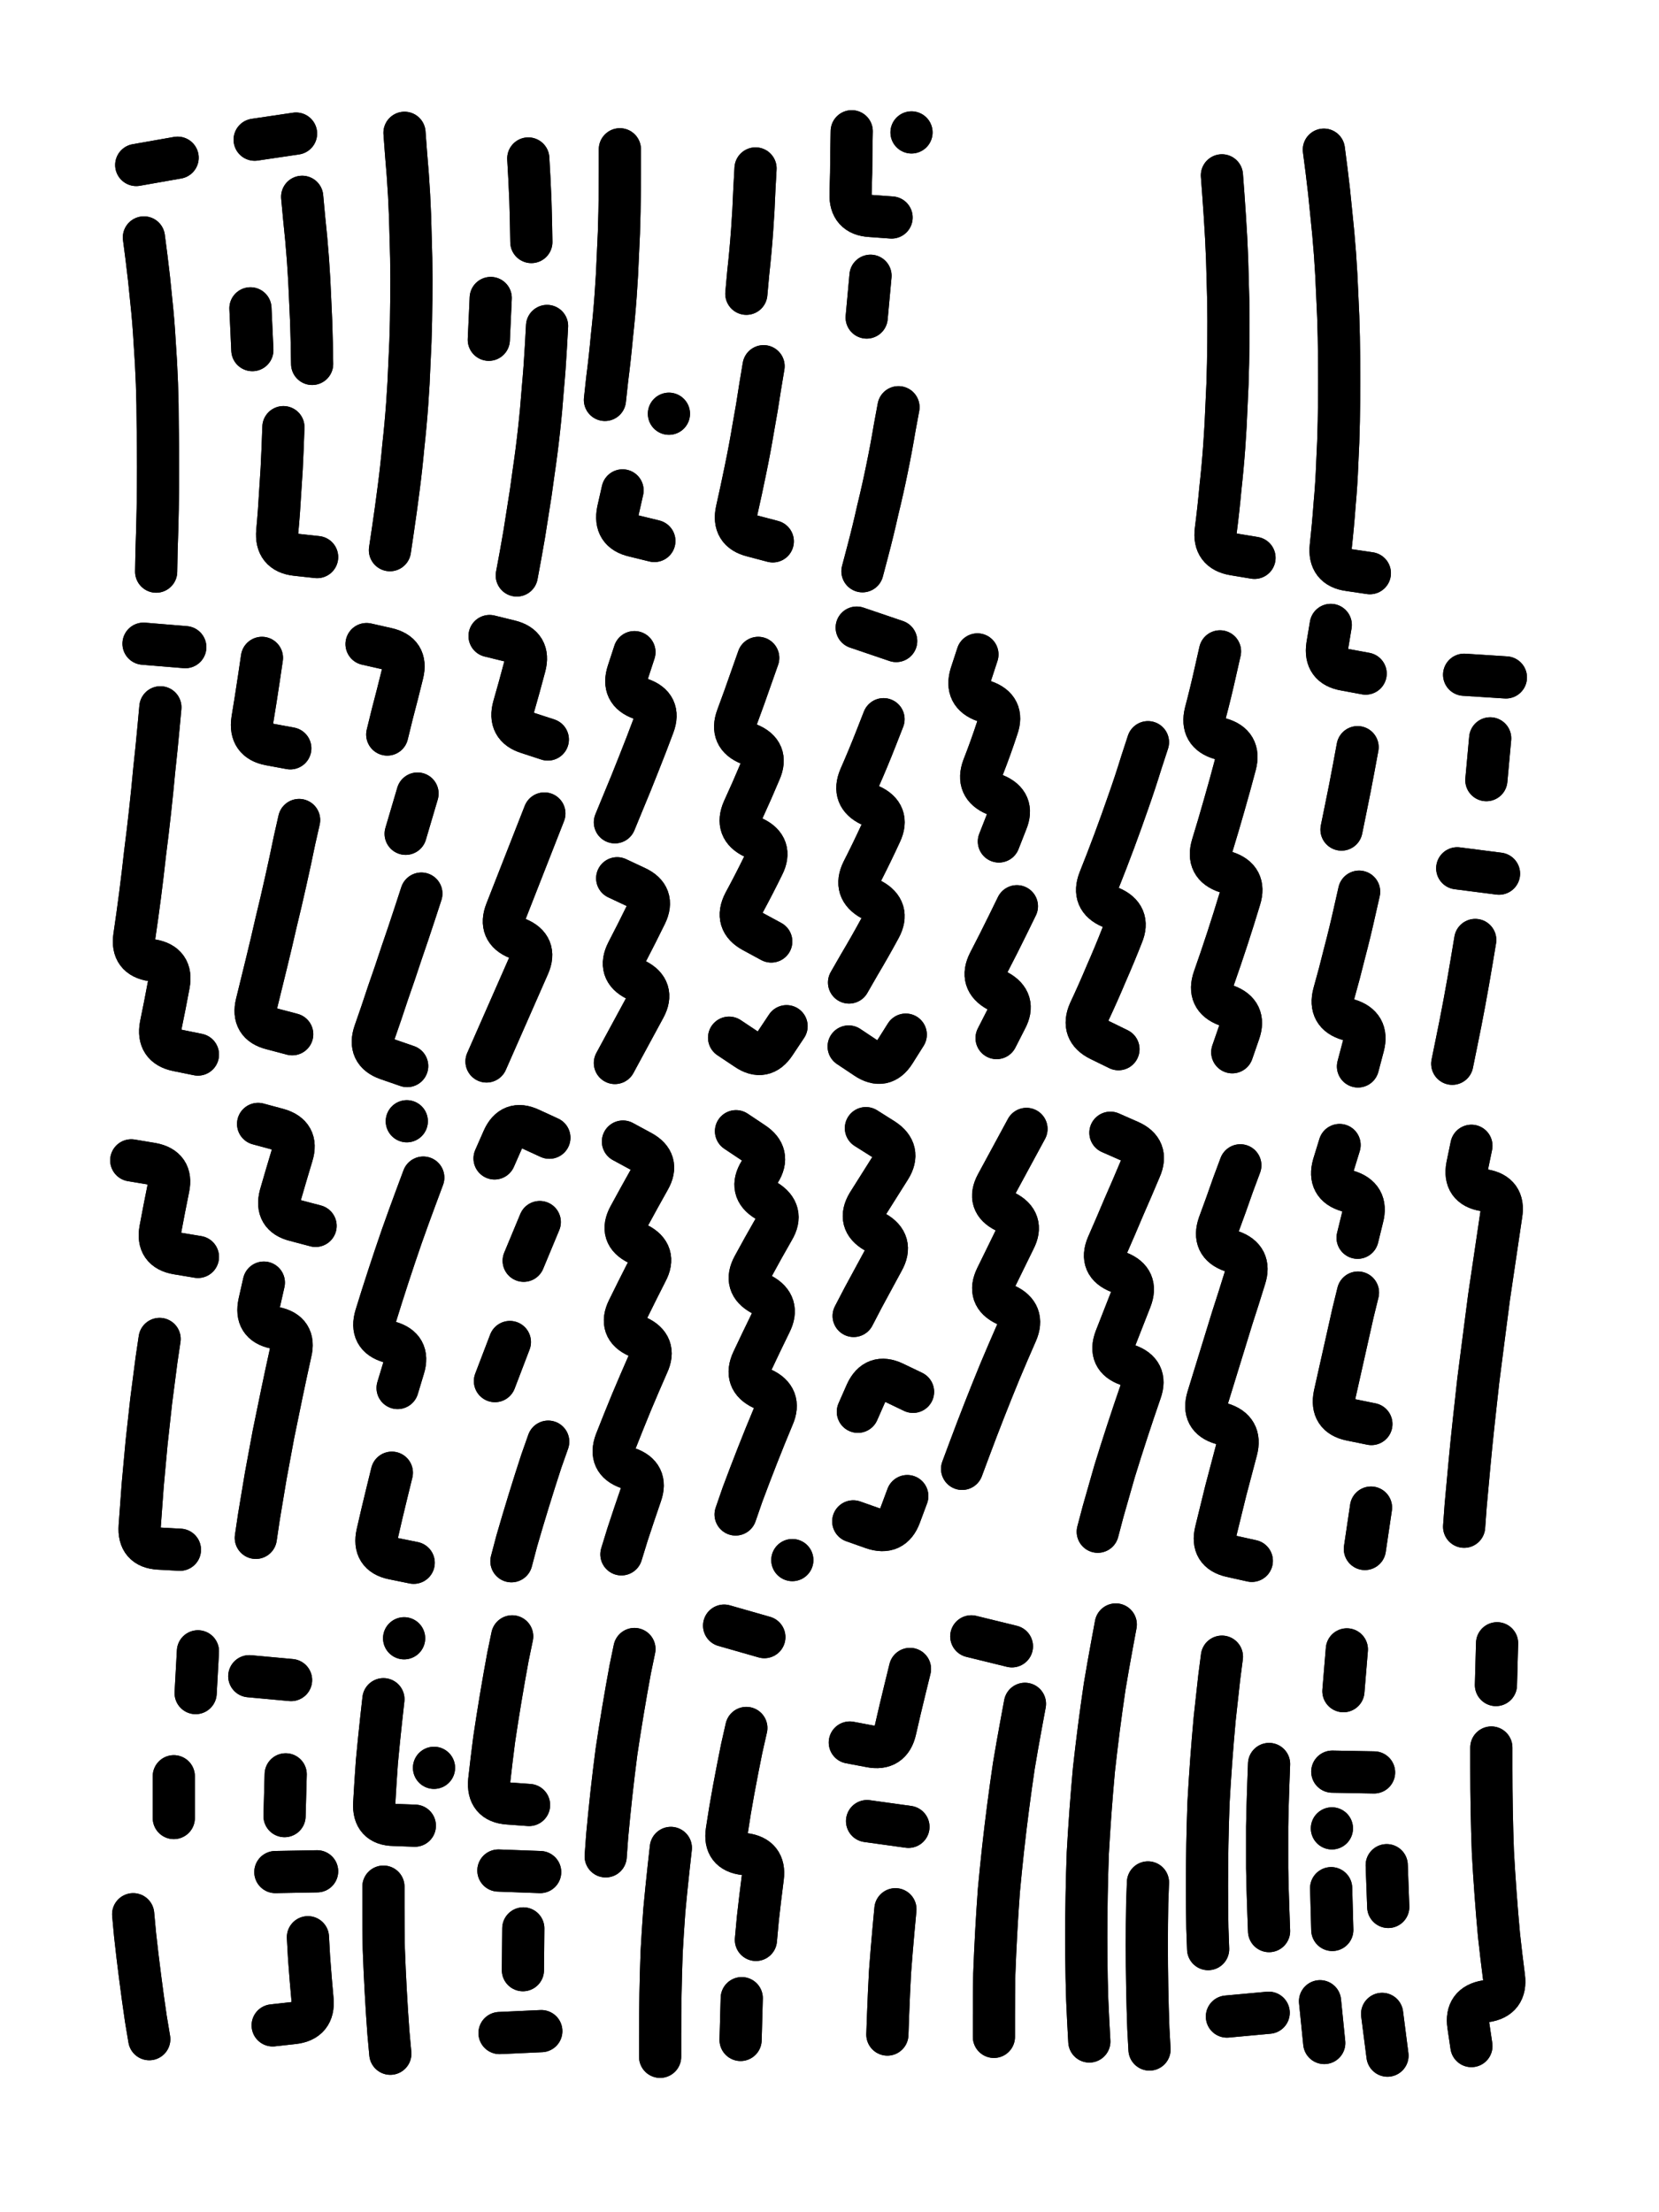
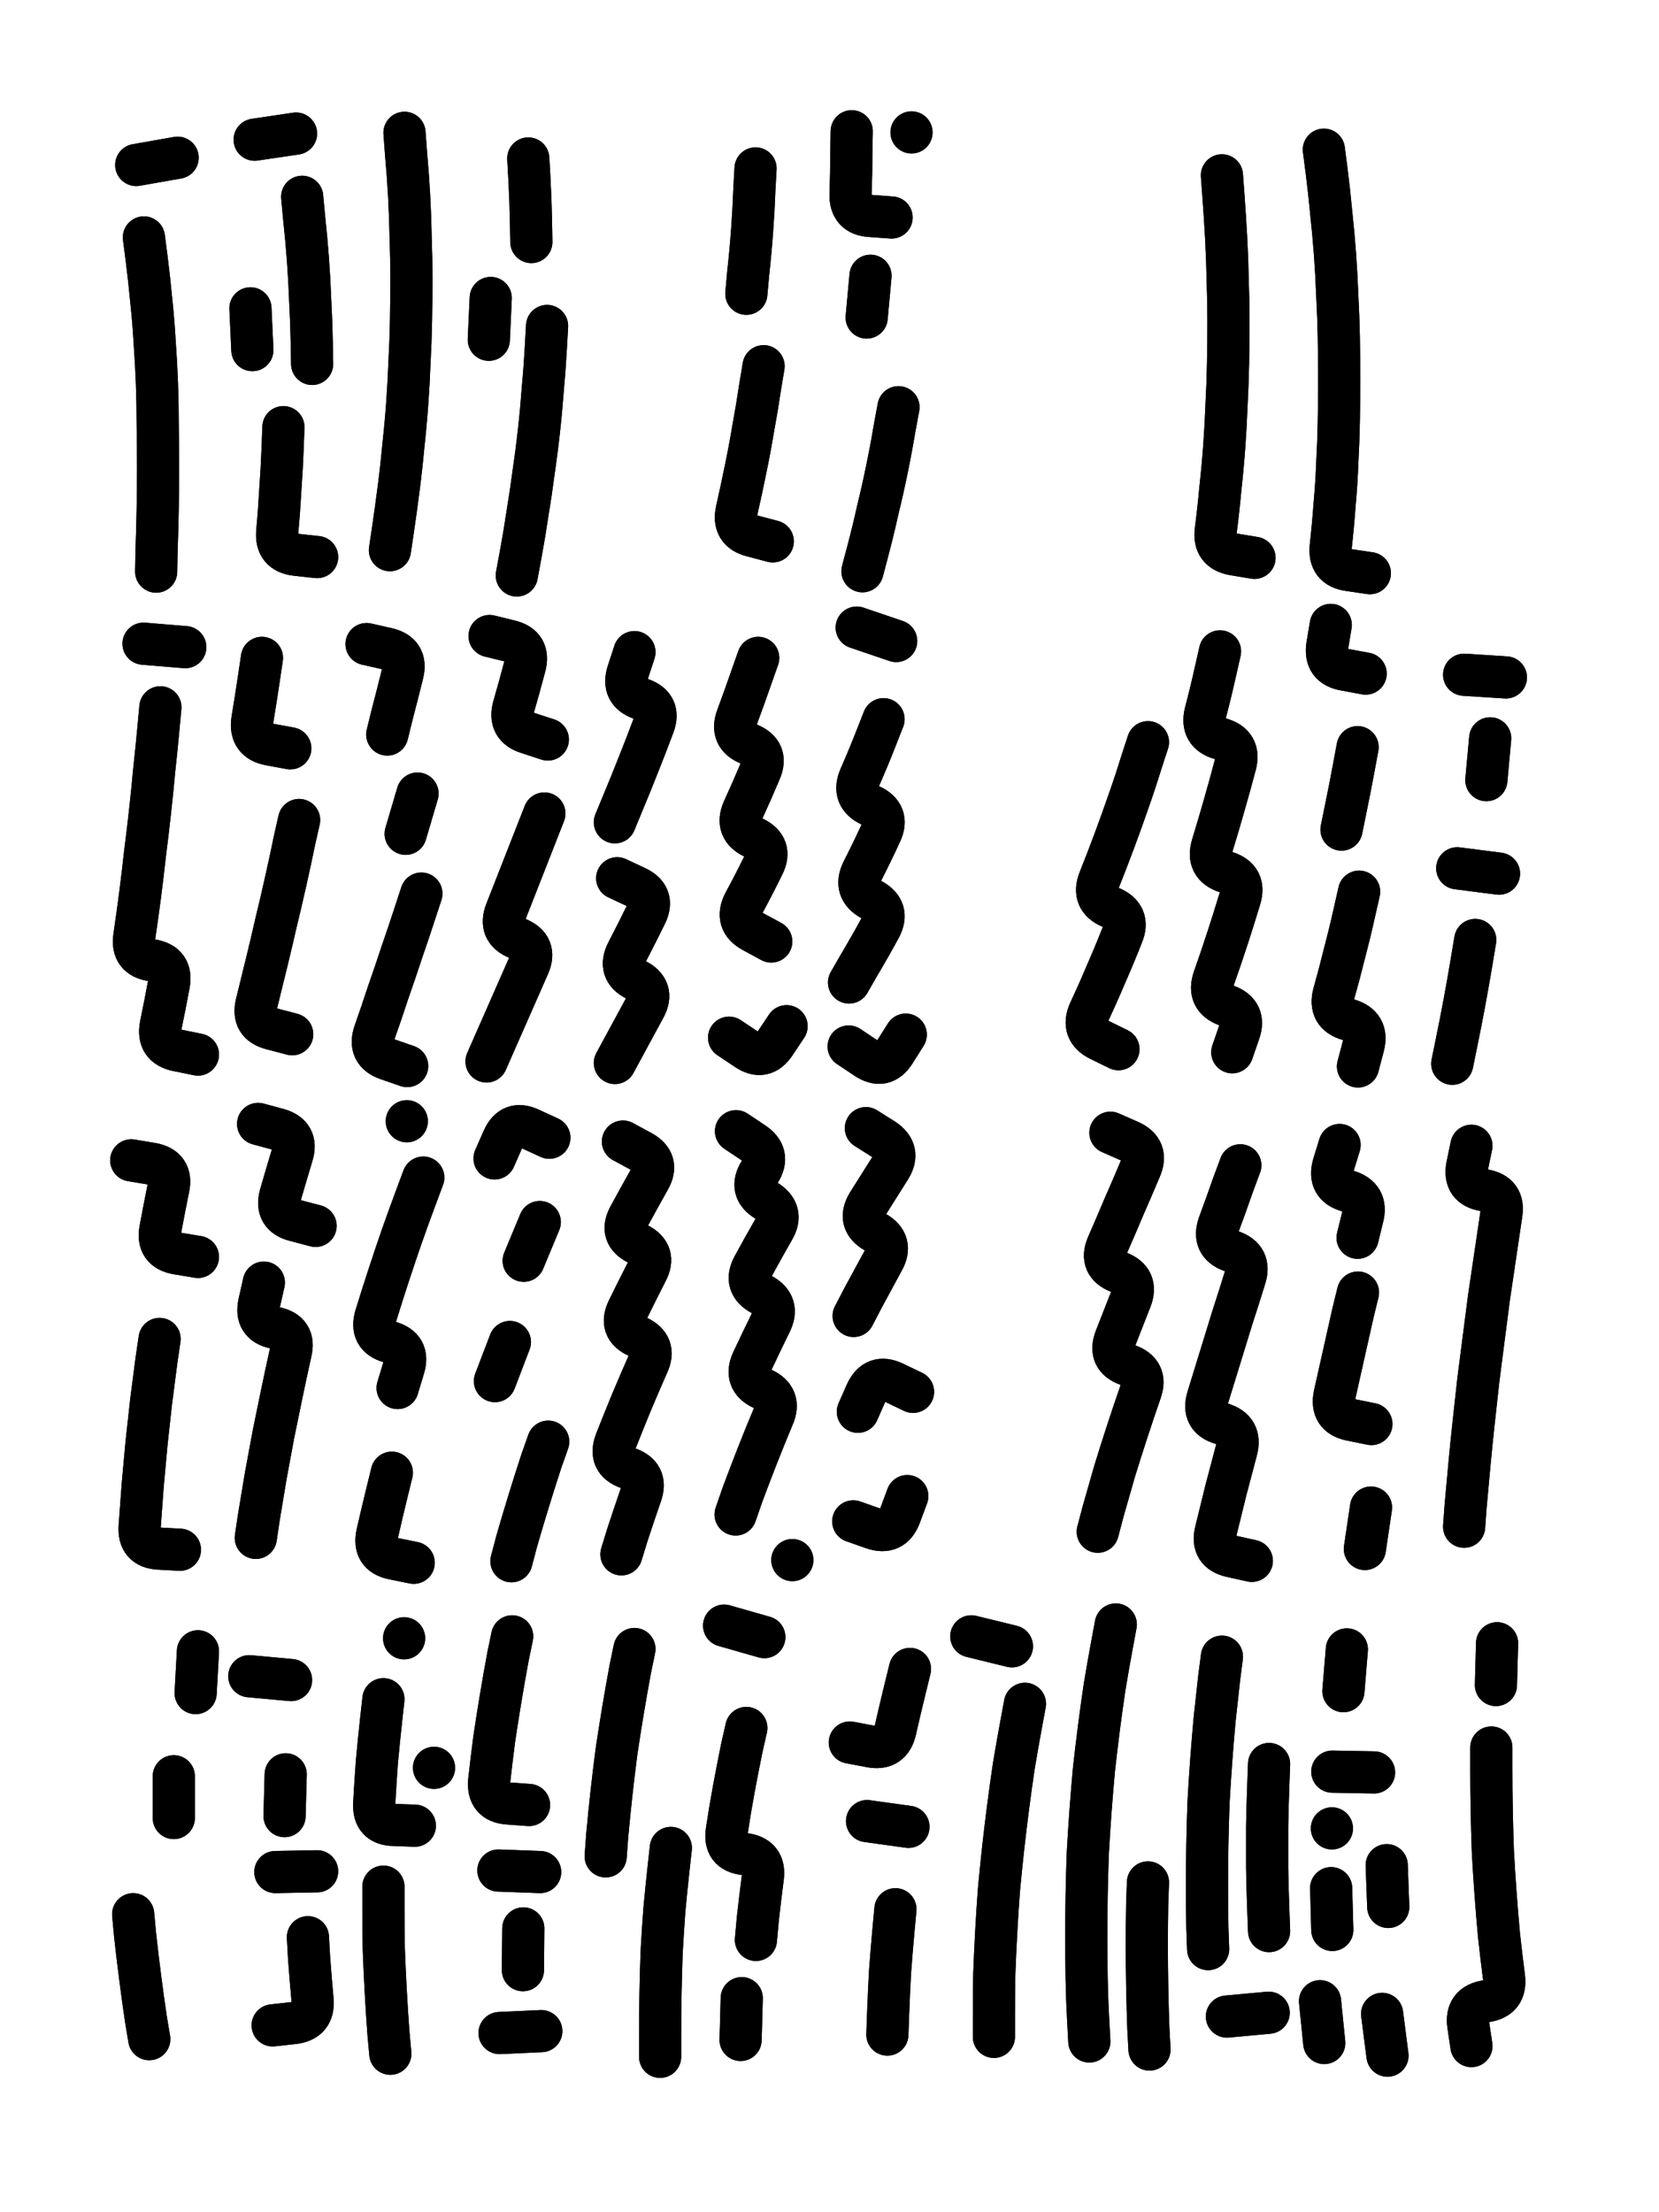
<svg xmlns="http://www.w3.org/2000/svg" viewBox="0 0 4329 5772">
  <title>Infinite Scribble #16</title>
  <defs>
    <filter id="piece_16_3_4_filter" x="-100" y="-100" width="4529" height="5972" filterUnits="userSpaceOnUse">
      <feTurbulence result="lineShape_distorted_turbulence" type="turbulence" baseFrequency="9090e-6" numOctaves="3" />
      <feGaussianBlur in="lineShape_distorted_turbulence" result="lineShape_distorted_turbulence_smoothed" stdDeviation="15400e-3" />
      <feDisplacementMap in="SourceGraphic" in2="lineShape_distorted_turbulence_smoothed" result="lineShape_distorted_results_shifted" scale="11000e-2" xChannelSelector="R" yChannelSelector="G" />
      <feOffset in="lineShape_distorted_results_shifted" result="lineShape_distorted" dx="-2750e-2" dy="-2750e-2" />
      <feGaussianBlur in="lineShape_distorted" result="lineShape_1" stdDeviation="5500e-3" />
      <feColorMatrix in="lineShape_1" result="lineShape" type="matrix" values="1 0 0 0 0  0 1 0 0 0  0 0 1 0 0  0 0 0 6600e-3 -3300e-3" />
      <feGaussianBlur in="lineShape" result="shrank_blurred" stdDeviation="10000e-3" />
      <feColorMatrix in="shrank_blurred" result="shrank" type="matrix" values="1 0 0 0 0 0 1 0 0 0 0 0 1 0 0 0 0 0 7200e-3 -3900e-3" />
      <feColorMatrix in="lineShape" result="border_filled" type="matrix" values="0.5 0 0 0 -0.15  0 0.5 0 0 -0.15  0 0 0.5 0 -0.15  0 0 0 1 0" />
      <feComposite in="border_filled" in2="shrank" result="border" operator="out" />
      <feColorMatrix in="lineShape" result="adjustedColor" type="matrix" values="0.95 0 0 0 -0.05  0 0.95 0 0 -0.05  0 0 0.95 0 -0.05  0 0 0 1 0" />
      <feMorphology in="lineShape" result="frost1_shrink" operator="erode" radius="11000e-3" />
      <feColorMatrix in="frost1_shrink" result="frost1" type="matrix" values="2 0 0 0 0.05  0 2 0 0 0.05  0 0 2 0 0.05  0 0 0 0.5 0" />
      <feMorphology in="lineShape" result="frost2_shrink" operator="erode" radius="33000e-3" />
      <feColorMatrix in="frost2_shrink" result="frost2" type="matrix" values="2 0 0 0 0.35  0 2 0 0 0.35  0 0 2 0 0.35  0 0 0 0.5 0" />
      <feMerge result="shapes_linestyle_colors">
        <feMergeNode in="frost1" />
        <feMergeNode in="frost2" />
      </feMerge>
      <feTurbulence result="shapes_linestyle_linestyle_turbulence" type="turbulence" baseFrequency="272e-3" numOctaves="2" />
      <feDisplacementMap in="shapes_linestyle_colors" in2="shapes_linestyle_linestyle_turbulence" result="frost" scale="-73333e-3" xChannelSelector="R" yChannelSelector="G" />
      <feMerge result="shapes_linestyle">
        <feMergeNode in="adjustedColor" />
        <feMergeNode in="frost" />
      </feMerge>
      <feComposite in="shapes_linestyle" in2="shrank" result="shapes_linestyle_cropped" operator="atop" />
      <feComposite in="border" in2="shapes_linestyle_cropped" result="shapes" operator="over" />
    </filter>
    <filter id="piece_16_3_4_shadow" x="-100" y="-100" width="4529" height="5972" filterUnits="userSpaceOnUse">
      <feColorMatrix in="SourceGraphic" result="result_blackened" type="matrix" values="0 0 0 0 0  0 0 0 0 0  0 0 0 0 0  0 0 0 0.8 0" />
      <feGaussianBlur in="result_blackened" result="result_blurred" stdDeviation="33000e-3" />
      <feComposite in="SourceGraphic" in2="result_blurred" result="result" operator="over" />
    </filter>
    <filter id="piece_16_3_4_overall" x="-100" y="-100" width="4529" height="5972" filterUnits="userSpaceOnUse">
      <feTurbulence result="background_texture_bumps" type="fractalNoise" baseFrequency="64e-3" numOctaves="3" />
      <feDiffuseLighting in="background_texture_bumps" result="background_texture" surfaceScale="1" diffuseConstant="2" lighting-color="#aaa">
        <feDistantLight azimuth="225" elevation="20" />
      </feDiffuseLighting>
      <feColorMatrix in="background_texture" result="background_texturelightened" type="matrix" values="0.6 0 0 0 0.8  0 0.6 0 0 0.8  0 0 0.6 0 0.8  0 0 0 1 0" />
      <feColorMatrix in="SourceGraphic" result="background_darkened" type="matrix" values="2 0 0 0 -1  0 2 0 0 -1  0 0 2 0 -1  0 0 0 1 0" />
      <feMorphology in="background_darkened" result="background_glow_1_thicken" operator="dilate" radius="0" />
      <feColorMatrix in="background_glow_1_thicken" result="background_glow_1_thicken_colored" type="matrix" values="0 0 0 0 0  0 0 0 0 0  0 0 0 0 0  0 0 0 0.7 0" />
      <feGaussianBlur in="background_glow_1_thicken_colored" result="background_glow_1" stdDeviation="62000e-3" />
      <feMorphology in="background_darkened" result="background_glow_2_thicken" operator="dilate" radius="0" />
      <feColorMatrix in="background_glow_2_thicken" result="background_glow_2_thicken_colored" type="matrix" values="0 0 0 0 0  0 0 0 0 0  0 0 0 0 0  0 0 0 0 0" />
      <feGaussianBlur in="background_glow_2_thicken_colored" result="background_glow_2" stdDeviation="0" />
      <feComposite in="background_glow_1" in2="background_glow_2" result="background_glow" operator="out" />
      <feBlend in="background_glow" in2="background_texturelightened" result="background" mode="normal" />
    </filter>
    <clipPath id="piece_16_3_4_clip">
      <rect x="0" y="0" width="4329" height="5772" />
    </clipPath>
    <g id="layer_1" filter="url(#piece_16_3_4_filter)" stroke-width="110" stroke-linecap="round" fill="none">
      <path d="M 403 647 Q 403 647 410 701 Q 417 756 422 810 Q 428 865 431 919 Q 435 974 437 1028 Q 439 1083 439 1137 Q 440 1192 440 1246 Q 440 1301 439 1355 Q 438 1410 436 1464 L 435 1519 M 383 458 L 491 439" stroke="hsl(262,100%,62%)" />
      <path d="M 767 1142 Q 767 1142 765 1196 Q 763 1251 759 1305 Q 756 1360 751 1414 Q 746 1469 800 1475 L 855 1481 M 816 541 Q 816 541 821 595 Q 827 650 831 704 Q 835 759 837 813 Q 840 868 841 922 L 842 977 M 800 376 L 692 392 M 681 832 L 686 941" stroke="hsl(273,100%,62%)" />
      <path d="M 1045 1463 Q 1045 1463 1053 1409 Q 1061 1355 1068 1300 Q 1075 1246 1080 1191 Q 1086 1137 1090 1082 Q 1094 1028 1096 973 Q 1099 919 1100 864 Q 1101 810 1101 755 Q 1101 701 1099 646 Q 1098 592 1095 537 Q 1092 483 1087 428 L 1083 374" stroke="hsl(286,100%,62%)" />
      <path d="M 1455 878 Q 1455 878 1452 932 Q 1449 987 1444 1041 Q 1440 1096 1434 1150 Q 1428 1205 1420 1259 Q 1413 1313 1404 1367 Q 1396 1421 1386 1475 L 1376 1529 M 1406 441 Q 1406 441 1409 495 Q 1412 550 1413 604 L 1414 659 M 1303 914 L 1308 805" stroke="hsl(300,100%,63%)" />
-       <path d="M 1606 1071 Q 1606 1071 1612 1016 Q 1619 962 1624 907 Q 1630 853 1634 798 Q 1638 744 1640 689 Q 1643 635 1644 580 Q 1645 526 1645 471 L 1645 417 M 1735 1439 Q 1735 1439 1682 1426 Q 1629 1414 1640 1360 L 1652 1307 M 1773 1107 L 1773 1107" stroke="hsl(320,100%,61%)" />
      <path d="M 2020 983 Q 2020 983 2011 1037 Q 2003 1091 1993 1145 Q 1984 1199 1973 1252 Q 1962 1306 1950 1359 Q 1938 1413 1991 1426 L 2044 1440 M 1975 794 Q 1975 794 1980 739 Q 1986 685 1990 630 Q 1994 576 1996 521 L 1999 467" stroke="hsl(345,100%,61%)" />
      <path d="M 2372 1090 Q 2372 1090 2362 1144 Q 2353 1198 2342 1251 Q 2331 1305 2318 1358 Q 2306 1412 2292 1465 L 2278 1518 M 2299 747 L 2289 856 M 2250 370 Q 2250 370 2249 424 Q 2249 479 2247 533 Q 2245 588 2299 591 L 2354 595 M 2406 373 L 2406 373" stroke="hsl(3,100%,62%)" />
      <path d="M 3216 485 Q 3216 485 3220 539 Q 3224 594 3227 648 Q 3230 703 3231 757 Q 3233 812 3233 866 Q 3233 921 3232 975 Q 3231 1030 3228 1084 Q 3226 1139 3222 1193 Q 3218 1248 3212 1302 Q 3207 1357 3200 1411 Q 3193 1465 3247 1474 L 3301 1483" stroke="hsl(25,100%,65%)" />
      <path d="M 3482 418 Q 3482 418 3489 472 Q 3496 527 3501 581 Q 3507 636 3511 690 Q 3515 745 3517 799 Q 3520 854 3521 908 Q 3522 963 3522 1017 Q 3522 1072 3521 1126 Q 3520 1181 3517 1235 Q 3515 1290 3510 1344 Q 3506 1399 3500 1453 Q 3494 1508 3548 1515 L 3602 1523" stroke="hsl(33,100%,66%)" />
      <path d="M 446 1873 Q 446 1873 441 1927 Q 436 1982 430 2036 Q 425 2091 419 2145 Q 413 2200 406 2254 Q 400 2309 393 2363 Q 386 2417 378 2471 Q 370 2525 424 2533 Q 478 2542 468 2596 Q 458 2650 447 2703 Q 437 2757 490 2768 L 544 2779 M 511 1716 L 402 1707" stroke="hsl(213,100%,59%)" />
      <path d="M 808 2167 Q 808 2167 796 2220 Q 785 2274 773 2327 Q 761 2381 748 2434 Q 736 2487 723 2540 Q 710 2593 697 2646 Q 684 2699 737 2712 L 790 2726 M 785 1980 Q 785 1980 731 1970 Q 678 1960 686 1906 Q 695 1852 703 1798 L 711 1744" stroke="hsl(226,100%,62%)" />
      <path d="M 1127 2359 Q 1127 2359 1110 2411 Q 1093 2463 1075 2515 Q 1058 2567 1040 2618 Q 1023 2670 1005 2721 Q 987 2773 1038 2791 L 1090 2809 M 1117 2098 L 1086 2203 M 1038 1944 Q 1038 1944 1051 1891 Q 1065 1838 1078 1785 Q 1091 1732 1037 1720 L 984 1708" stroke="hsl(238,100%,65%)" />
      <path d="M 1448 2150 Q 1448 2150 1428 2201 Q 1408 2252 1388 2303 Q 1368 2354 1348 2405 Q 1328 2456 1378 2476 Q 1429 2497 1407 2547 Q 1385 2597 1363 2647 Q 1341 2697 1319 2747 L 1297 2797 M 1305 1687 Q 1305 1687 1358 1700 Q 1411 1713 1397 1766 Q 1383 1819 1368 1871 Q 1353 1924 1405 1940 L 1457 1957" stroke="hsl(249,100%,66%)" />
      <path d="M 1632 2173 Q 1632 2173 1653 2122 Q 1674 2072 1694 2021 Q 1714 1971 1733 1920 Q 1752 1869 1700 1851 Q 1649 1833 1666 1781 L 1683 1729 M 1638 2319 Q 1638 2319 1687 2342 Q 1737 2365 1713 2414 Q 1689 2463 1664 2511 Q 1639 2560 1687 2584 Q 1736 2609 1710 2657 Q 1684 2705 1658 2753 L 1632 2801" stroke="hsl(260,100%,67%)" />
      <path d="M 2080 2705 Q 2080 2705 2050 2750 Q 2020 2796 1975 2765 L 1930 2735 M 2006 1744 Q 2006 1744 1988 1795 Q 1970 1847 1951 1898 Q 1932 1949 1982 1969 Q 2033 1990 2011 2040 Q 1990 2090 1967 2140 Q 1945 2190 1994 2213 Q 2044 2237 2019 2286 Q 1995 2335 1969 2383 Q 1944 2432 1992 2458 L 2040 2484" stroke="hsl(270,100%,68%)" />
      <path d="M 2391 2727 Q 2391 2727 2362 2773 Q 2333 2819 2287 2788 L 2242 2758 M 2333 1904 Q 2333 1904 2313 1955 Q 2293 2006 2271 2056 Q 2250 2106 2299 2129 Q 2349 2152 2326 2201 Q 2303 2251 2278 2300 Q 2254 2349 2302 2375 Q 2350 2401 2324 2449 Q 2298 2497 2270 2544 L 2243 2591 M 2263 1665 L 2366 1700" stroke="hsl(283,100%,68%)" />
-       <path d="M 2681 2392 Q 2681 2392 2657 2441 Q 2633 2490 2608 2538 Q 2583 2587 2631 2613 Q 2679 2639 2653 2687 L 2628 2736 M 2578 1735 Q 2578 1735 2561 1787 Q 2545 1839 2596 1857 Q 2648 1875 2630 1926 Q 2613 1978 2593 2029 Q 2574 2080 2624 2101 Q 2675 2122 2654 2172 L 2634 2223" stroke="hsl(297,100%,69%)" />
      <path d="M 3023 1964 Q 3023 1964 3006 2016 Q 2990 2068 2972 2119 Q 2954 2171 2935 2222 Q 2916 2273 2896 2323 Q 2876 2374 2926 2395 Q 2977 2417 2956 2467 Q 2936 2518 2914 2568 Q 2893 2618 2870 2667 Q 2848 2717 2897 2741 L 2946 2765" stroke="hsl(317,100%,68%)" />
      <path d="M 3211 1727 Q 3211 1727 3199 1780 Q 3187 1834 3173 1887 Q 3160 1940 3212 1955 Q 3265 1970 3251 2023 Q 3237 2076 3222 2128 Q 3207 2181 3191 2233 Q 3175 2286 3227 2303 Q 3279 2320 3263 2372 Q 3247 2425 3230 2477 Q 3213 2529 3195 2580 Q 3177 2632 3228 2651 Q 3279 2670 3261 2721 L 3243 2773" stroke="hsl(339,100%,67%)" />
      <path d="M 3574 2354 Q 3574 2354 3562 2407 Q 3550 2461 3536 2514 Q 3523 2567 3508 2620 Q 3494 2673 3546 2688 Q 3599 2704 3585 2757 L 3571 2810 M 3570 1977 Q 3570 1977 3560 2031 Q 3550 2085 3539 2138 L 3528 2192 M 3500 1658 Q 3500 1658 3491 1712 Q 3483 1766 3537 1775 L 3591 1785" stroke="hsl(1,100%,68%)" />
      <path d="M 3877 2480 Q 3877 2480 3868 2534 Q 3859 2588 3849 2642 Q 3839 2696 3828 2749 L 3817 2803 M 3939 2307 L 3830 2293 M 3916 1954 L 3906 2063 M 3957 1795 L 3848 1788" stroke="hsl(9,100%,69%)" />
      <path d="M 444 3521 Q 444 3521 436 3575 Q 429 3629 422 3683 Q 416 3738 410 3792 Q 405 3847 400 3901 Q 396 3956 392 4010 Q 388 4065 442 4068 L 497 4071 M 370 3055 Q 370 3055 424 3064 Q 478 3074 467 3127 Q 456 3181 446 3235 Q 436 3289 490 3298 L 544 3307" stroke="hsl(135,100%,56%)" />
      <path d="M 716 3374 Q 716 3374 704 3427 Q 692 3481 745 3492 Q 799 3503 786 3556 Q 774 3610 763 3663 Q 752 3717 741 3770 Q 731 3824 721 3878 Q 712 3932 703 3986 L 695 4040 M 701 2960 Q 701 2960 753 2974 Q 806 2989 790 3041 Q 774 3094 759 3146 Q 745 3199 798 3212 L 851 3226" stroke="hsl(162,100%,55%)" />
      <path d="M 1050 3870 Q 1050 3870 1037 3923 Q 1024 3976 1012 4029 Q 1000 4083 1053 4094 L 1107 4105 M 1132 3100 Q 1132 3100 1113 3151 Q 1094 3202 1076 3253 Q 1058 3305 1041 3357 Q 1024 3409 1008 3461 Q 992 3514 1044 3529 Q 1097 3544 1081 3596 L 1065 3649 M 1089 2953 L 1089 2953" stroke="hsl(184,100%,56%)" />
      <path d="M 1458 3789 Q 1458 3789 1440 3840 Q 1423 3892 1407 3944 Q 1391 3996 1376 4048 L 1362 4101 M 1318 3050 Q 1318 3050 1340 3000 Q 1362 2950 1411 2973 L 1461 2996 M 1358 3529 L 1319 3631 M 1394 3317 L 1436 3216" stroke="hsl(196,100%,60%)" />
      <path d="M 1653 3006 Q 1653 3006 1701 3032 Q 1749 3058 1722 3105 Q 1695 3153 1669 3201 Q 1643 3249 1692 3273 Q 1741 3298 1715 3346 Q 1690 3395 1666 3444 Q 1642 3493 1691 3515 Q 1741 3538 1718 3587 Q 1696 3637 1675 3687 Q 1654 3738 1634 3789 Q 1615 3840 1666 3858 Q 1718 3876 1700 3927 Q 1682 3979 1665 4031 L 1649 4083" stroke="hsl(210,100%,65%)" />
      <path d="M 1947 3979 Q 1947 3979 1965 3927 Q 1984 3876 2004 3825 Q 2024 3774 2045 3724 Q 2067 3674 2017 3651 Q 1968 3628 1991 3578 Q 2014 3529 2038 3480 Q 2063 3431 2015 3405 Q 1967 3379 1993 3331 Q 2019 3283 2046 3236 Q 2074 3189 2027 3160 Q 1981 3132 2010 3085 Q 2039 3039 1993 3009 L 1948 2979 M 2095 4098 L 2095 4098" stroke="hsl(223,100%,67%)" />
      <path d="M 2395 3931 Q 2395 3931 2376 3982 Q 2357 4033 2305 4015 L 2254 3997 M 2255 3461 Q 2255 3461 2280 3413 Q 2306 3365 2332 3317 Q 2359 3269 2311 3242 Q 2264 3215 2292 3168 Q 2321 3122 2350 3076 Q 2379 3030 2333 3000 L 2287 2971 M 2266 3711 Q 2266 3711 2288 3661 Q 2311 3612 2360 3635 L 2410 3659" stroke="hsl(235,100%,70%)" />
-       <path d="M 2538 3860 Q 2538 3860 2557 3809 Q 2576 3758 2596 3707 Q 2616 3656 2637 3605 Q 2658 3555 2680 3505 Q 2702 3455 2652 3432 Q 2603 3409 2627 3360 Q 2651 3311 2675 3262 Q 2700 3214 2651 3189 Q 2602 3165 2628 3117 Q 2654 3069 2680 3021 L 2706 2973" stroke="hsl(247,100%,71%)" />
      <path d="M 2892 4024 Q 2892 4024 2906 3971 Q 2921 3919 2936 3866 Q 2952 3814 2969 3762 Q 2986 3710 3004 3658 Q 3022 3607 2970 3589 Q 2919 3571 2938 3520 Q 2958 3469 2978 3418 Q 2998 3367 2947 3347 Q 2896 3327 2917 3277 Q 2939 3227 2960 3177 Q 2982 3127 3003 3077 Q 3025 3027 2975 3005 L 2925 2983" stroke="hsl(258,100%,72%)" />
      <path d="M 3264 3068 Q 3264 3068 3245 3119 Q 3227 3171 3208 3222 Q 3190 3274 3241 3292 Q 3293 3310 3276 3362 Q 3260 3414 3243 3466 Q 3227 3518 3211 3570 Q 3195 3622 3179 3674 Q 3163 3727 3215 3742 Q 3268 3758 3254 3811 Q 3240 3864 3226 3917 Q 3213 3970 3200 4023 Q 3187 4076 3240 4088 L 3294 4100" stroke="hsl(268,100%,73%)" />
      <path d="M 3605 3961 L 3589 4069 M 3571 3400 Q 3571 3400 3558 3453 Q 3546 3507 3534 3560 Q 3522 3614 3510 3667 Q 3499 3721 3552 3732 L 3606 3743 M 3523 3015 Q 3523 3015 3507 3067 Q 3492 3120 3544 3135 Q 3597 3151 3583 3204 L 3570 3257" stroke="hsl(280,100%,73%)" />
      <path d="M 3848 4011 Q 3848 4011 3852 3956 Q 3857 3902 3862 3847 Q 3867 3793 3873 3738 Q 3879 3684 3885 3629 Q 3892 3575 3899 3520 Q 3906 3466 3913 3412 Q 3921 3358 3929 3304 Q 3937 3250 3945 3196 Q 3954 3142 3900 3133 Q 3846 3124 3856 3070 L 3867 3017" stroke="hsl(294,100%,74%)" />
      <path d="M 375 5022 Q 375 5022 380 5076 Q 386 5131 393 5185 Q 400 5240 408 5294 L 417 5348 M 481 4662 L 481 4771 M 544 4336 L 538 4445" stroke="hsl(55,100%,60%)" />
      <path d="M 855 4910 L 746 4912 M 773 4657 L 770 4766 M 831 5082 Q 831 5082 834 5136 Q 838 5191 843 5245 Q 848 5300 793 5306 L 739 5312 M 787 4411 L 678 4401" stroke="hsl(68,100%,61%)" />
      <path d="M 1028 4950 Q 1028 4950 1028 5004 Q 1028 5059 1029 5113 Q 1031 5168 1034 5222 Q 1037 5277 1041 5331 L 1046 5386 M 1028 4461 Q 1028 4461 1022 4515 Q 1016 4570 1011 4624 Q 1007 4679 1004 4733 Q 1001 4788 1055 4789 L 1110 4791 M 1160 4640 L 1160 4640 M 1082 4302 L 1082 4302" stroke="hsl(86,100%,62%)" />
      <path d="M 1364 4297 Q 1364 4297 1353 4350 Q 1343 4404 1334 4458 Q 1325 4512 1317 4566 Q 1310 4620 1304 4674 Q 1299 4729 1353 4733 L 1408 4737 M 1440 5327 L 1331 5332 M 1393 5059 L 1392 5168 M 1328 4908 L 1437 4912" stroke="hsl(107,100%,62%)" />
      <path d="M 1778 4849 Q 1778 4849 1772 4903 Q 1766 4958 1761 5012 Q 1757 5067 1754 5121 Q 1752 5176 1751 5230 Q 1750 5285 1750 5339 L 1750 5394 M 1608 4871 Q 1608 4871 1612 4816 Q 1617 4762 1623 4707 Q 1629 4653 1636 4599 Q 1644 4545 1653 4491 Q 1662 4437 1672 4383 L 1683 4330" stroke="hsl(129,100%,62%)" />
      <path d="M 1963 5241 L 1960 5350 M 1975 4536 Q 1975 4536 1963 4589 Q 1952 4643 1942 4697 Q 1932 4751 1924 4805 Q 1916 4859 1970 4865 Q 2025 4872 2018 4926 Q 2011 4980 2005 5034 L 2000 5089 M 2022 4299 L 1917 4269" stroke="hsl(156,100%,62%)" />
      <path d="M 2364 5009 Q 2364 5009 2359 5063 Q 2354 5118 2350 5172 Q 2347 5227 2345 5281 L 2343 5336 M 2398 4794 L 2290 4779 M 2402 4382 Q 2402 4382 2389 4435 Q 2376 4488 2364 4541 Q 2352 4595 2298 4584 L 2245 4574" stroke="hsl(181,100%,62%)" />
      <path d="M 2702 4473 Q 2702 4473 2692 4527 Q 2682 4581 2673 4635 Q 2665 4689 2658 4743 Q 2651 4797 2645 4851 Q 2639 4906 2634 4960 Q 2630 5015 2627 5069 Q 2624 5124 2622 5178 Q 2621 5233 2621 5287 L 2621 5342 M 2562 4297 L 2668 4323" stroke="hsl(193,100%,66%)" />
      <path d="M 2870 5354 Q 2870 5354 2867 5299 Q 2864 5245 2863 5190 Q 2862 5136 2862 5081 Q 2862 5027 2863 4972 Q 2864 4918 2866 4863 Q 2869 4809 2873 4754 Q 2877 4700 2882 4645 Q 2888 4591 2895 4536 Q 2902 4482 2910 4428 Q 2919 4374 2929 4320 L 2939 4266 M 3023 4939 Q 3023 4939 3021 4993 Q 3020 5048 3020 5102 Q 3020 5157 3021 5211 Q 3022 5266 3024 5320 L 3027 5375" stroke="hsl(207,100%,70%)" />
      <path d="M 3338 5279 L 3229 5289 M 3180 5113 Q 3180 5113 3178 5058 Q 3177 5004 3177 4949 Q 3177 4895 3178 4840 Q 3179 4786 3181 4731 Q 3184 4677 3188 4622 Q 3192 4568 3197 4513 Q 3203 4459 3209 4404 L 3216 4350 M 3339 5066 Q 3339 5066 3337 5011 Q 3335 4957 3334 4902 Q 3334 4848 3334 4793 Q 3335 4739 3337 4684 L 3339 4630" stroke="hsl(220,100%,73%)" />
      <path d="M 3646 4894 L 3650 5003 M 3472 5249 L 3483 5358 M 3501 4954 L 3504 5063 M 3613 4652 L 3504 4650 M 3533 4440 L 3542 4331 M 3503 4798 L 3503 4798 M 3634 5282 L 3648 5391" stroke="hsl(234,100%,75%)" />
      <path d="M 3919 4587 Q 3919 4587 3919 4641 Q 3919 4696 3920 4750 Q 3921 4805 3923 4859 Q 3926 4914 3930 4968 Q 3934 5023 3939 5077 Q 3945 5132 3952 5186 Q 3959 5241 3905 5249 Q 3851 5258 3859 5312 L 3867 5366 M 3934 4315 L 3931 4424" stroke="hsl(244,100%,77%)" />
    </g>
  </defs>
  <g filter="url(#piece_16_3_4_overall)" clip-path="url(#piece_16_3_4_clip)">
    <use href="#layer_1" />
  </g>
  <g clip-path="url(#piece_16_3_4_clip)">
    <use href="#layer_1" filter="url(#piece_16_3_4_shadow)" />
  </g>
</svg>